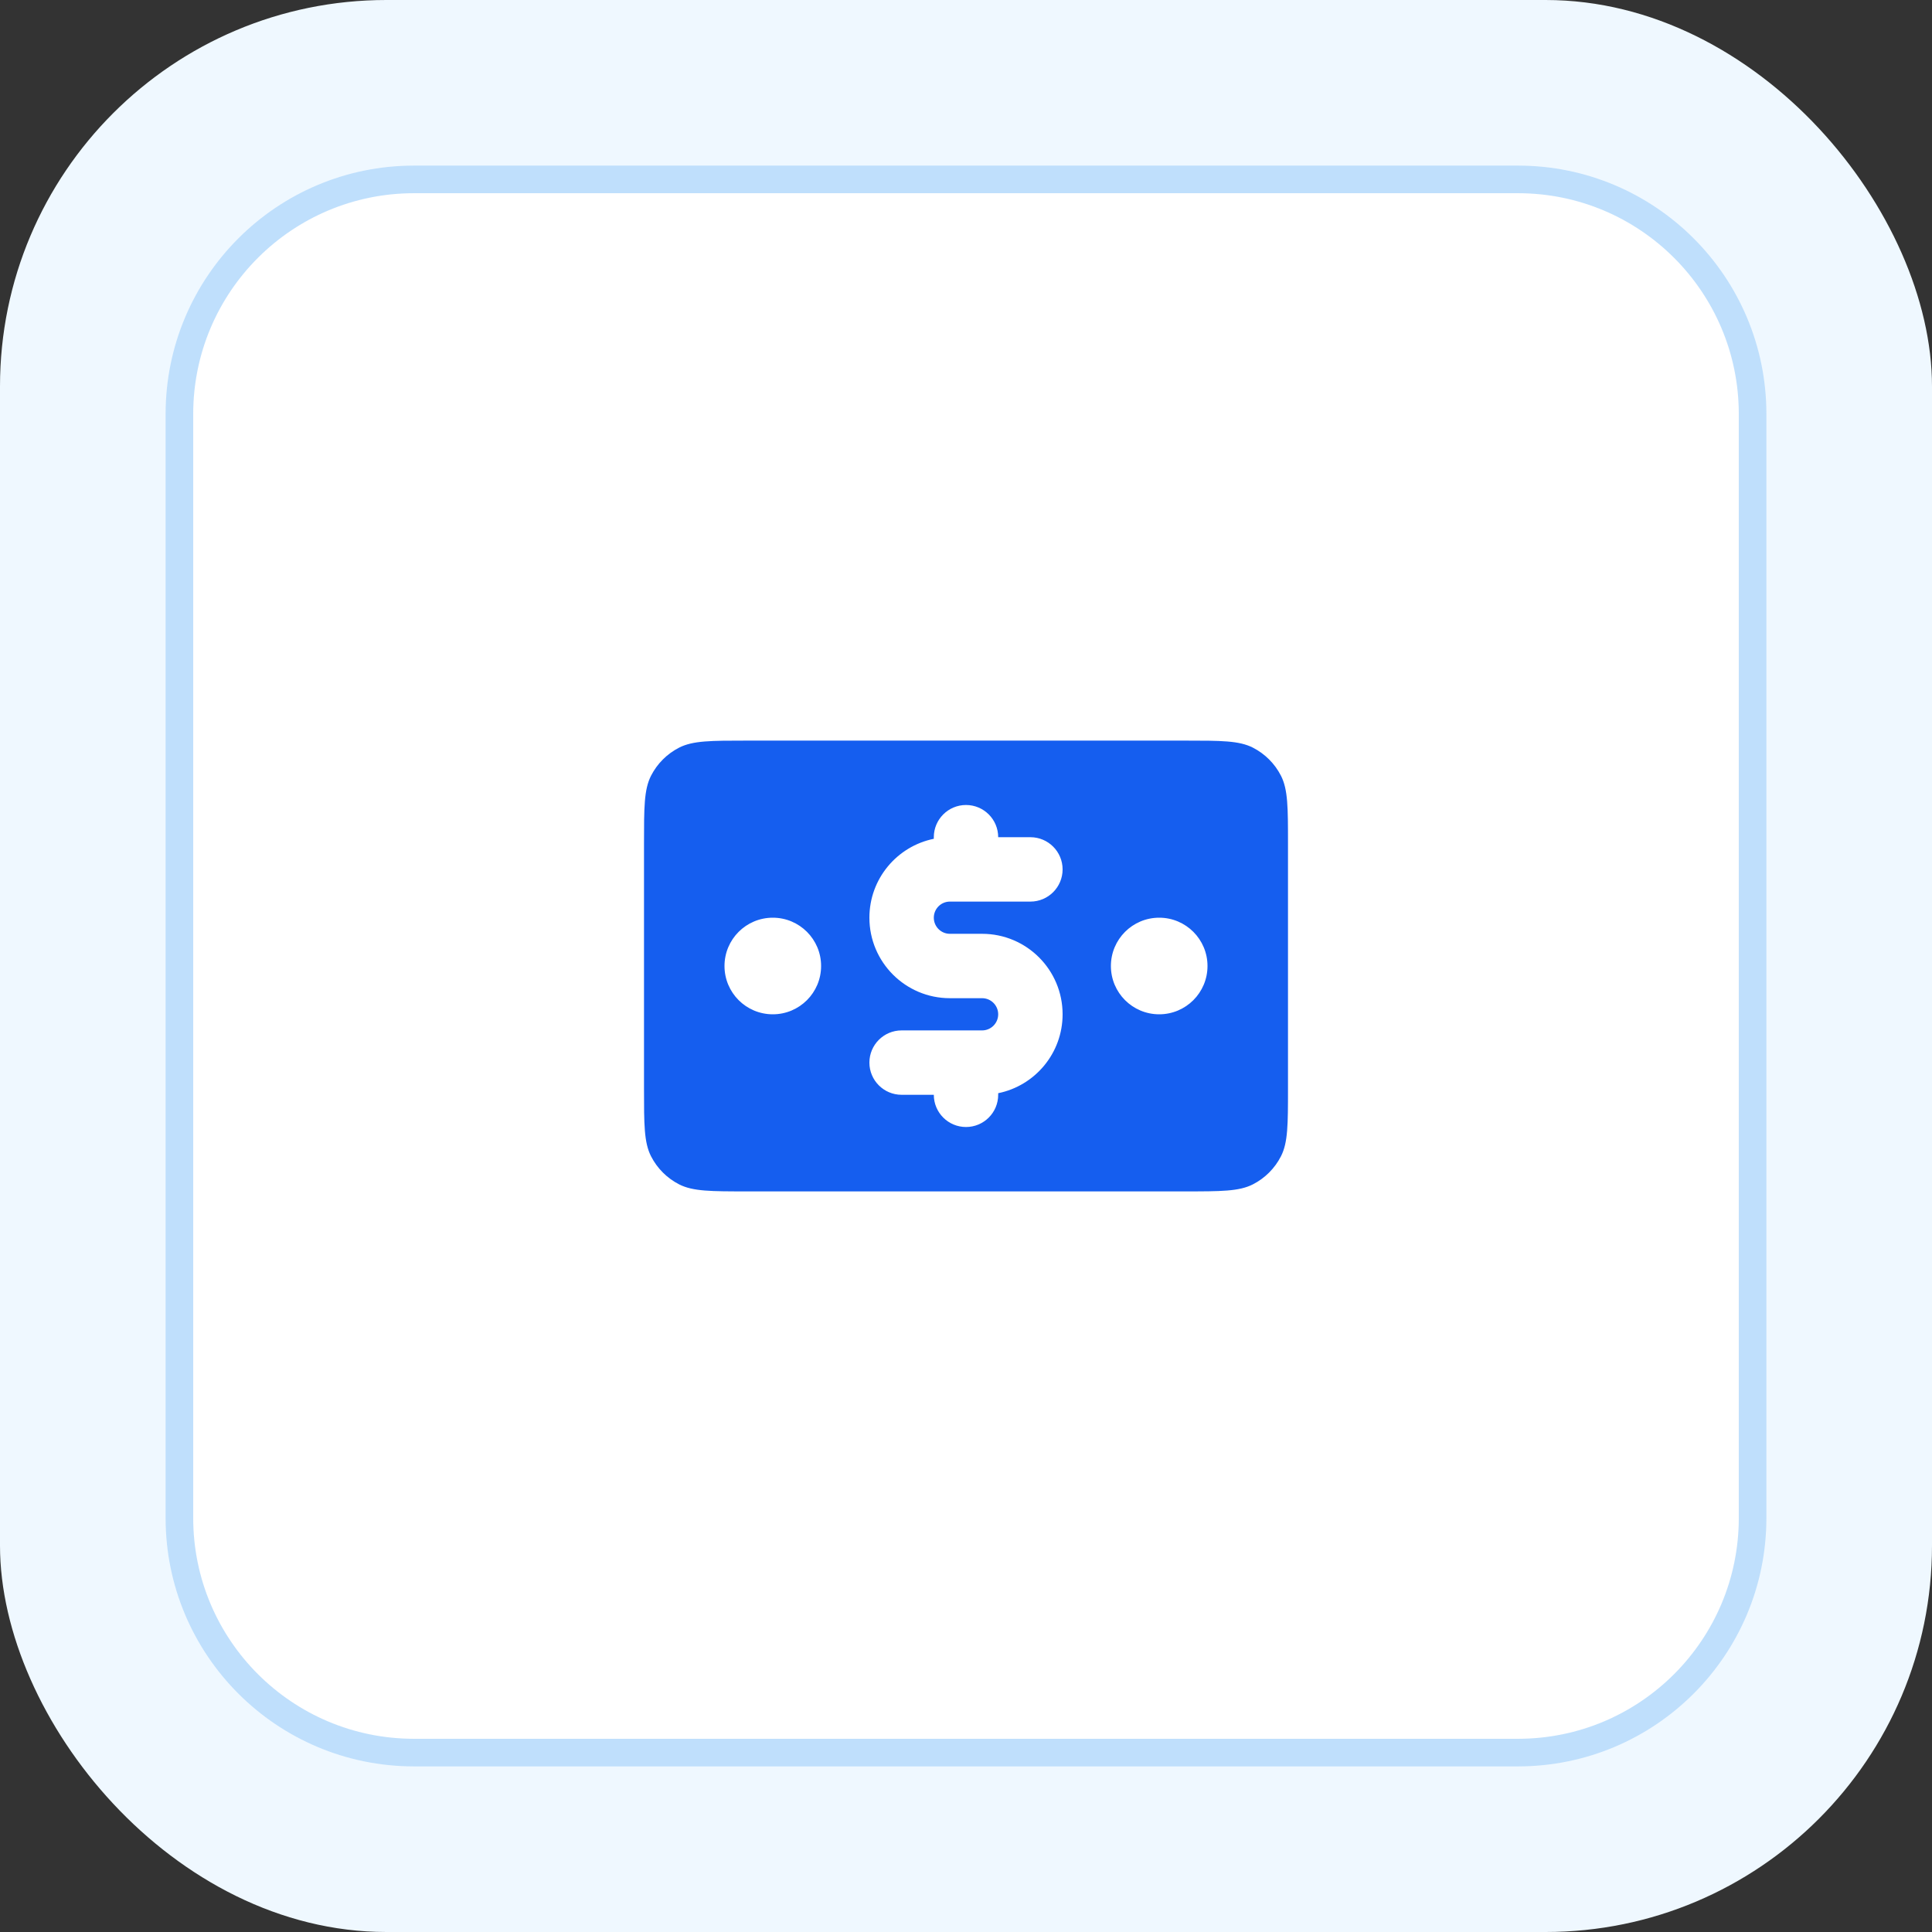
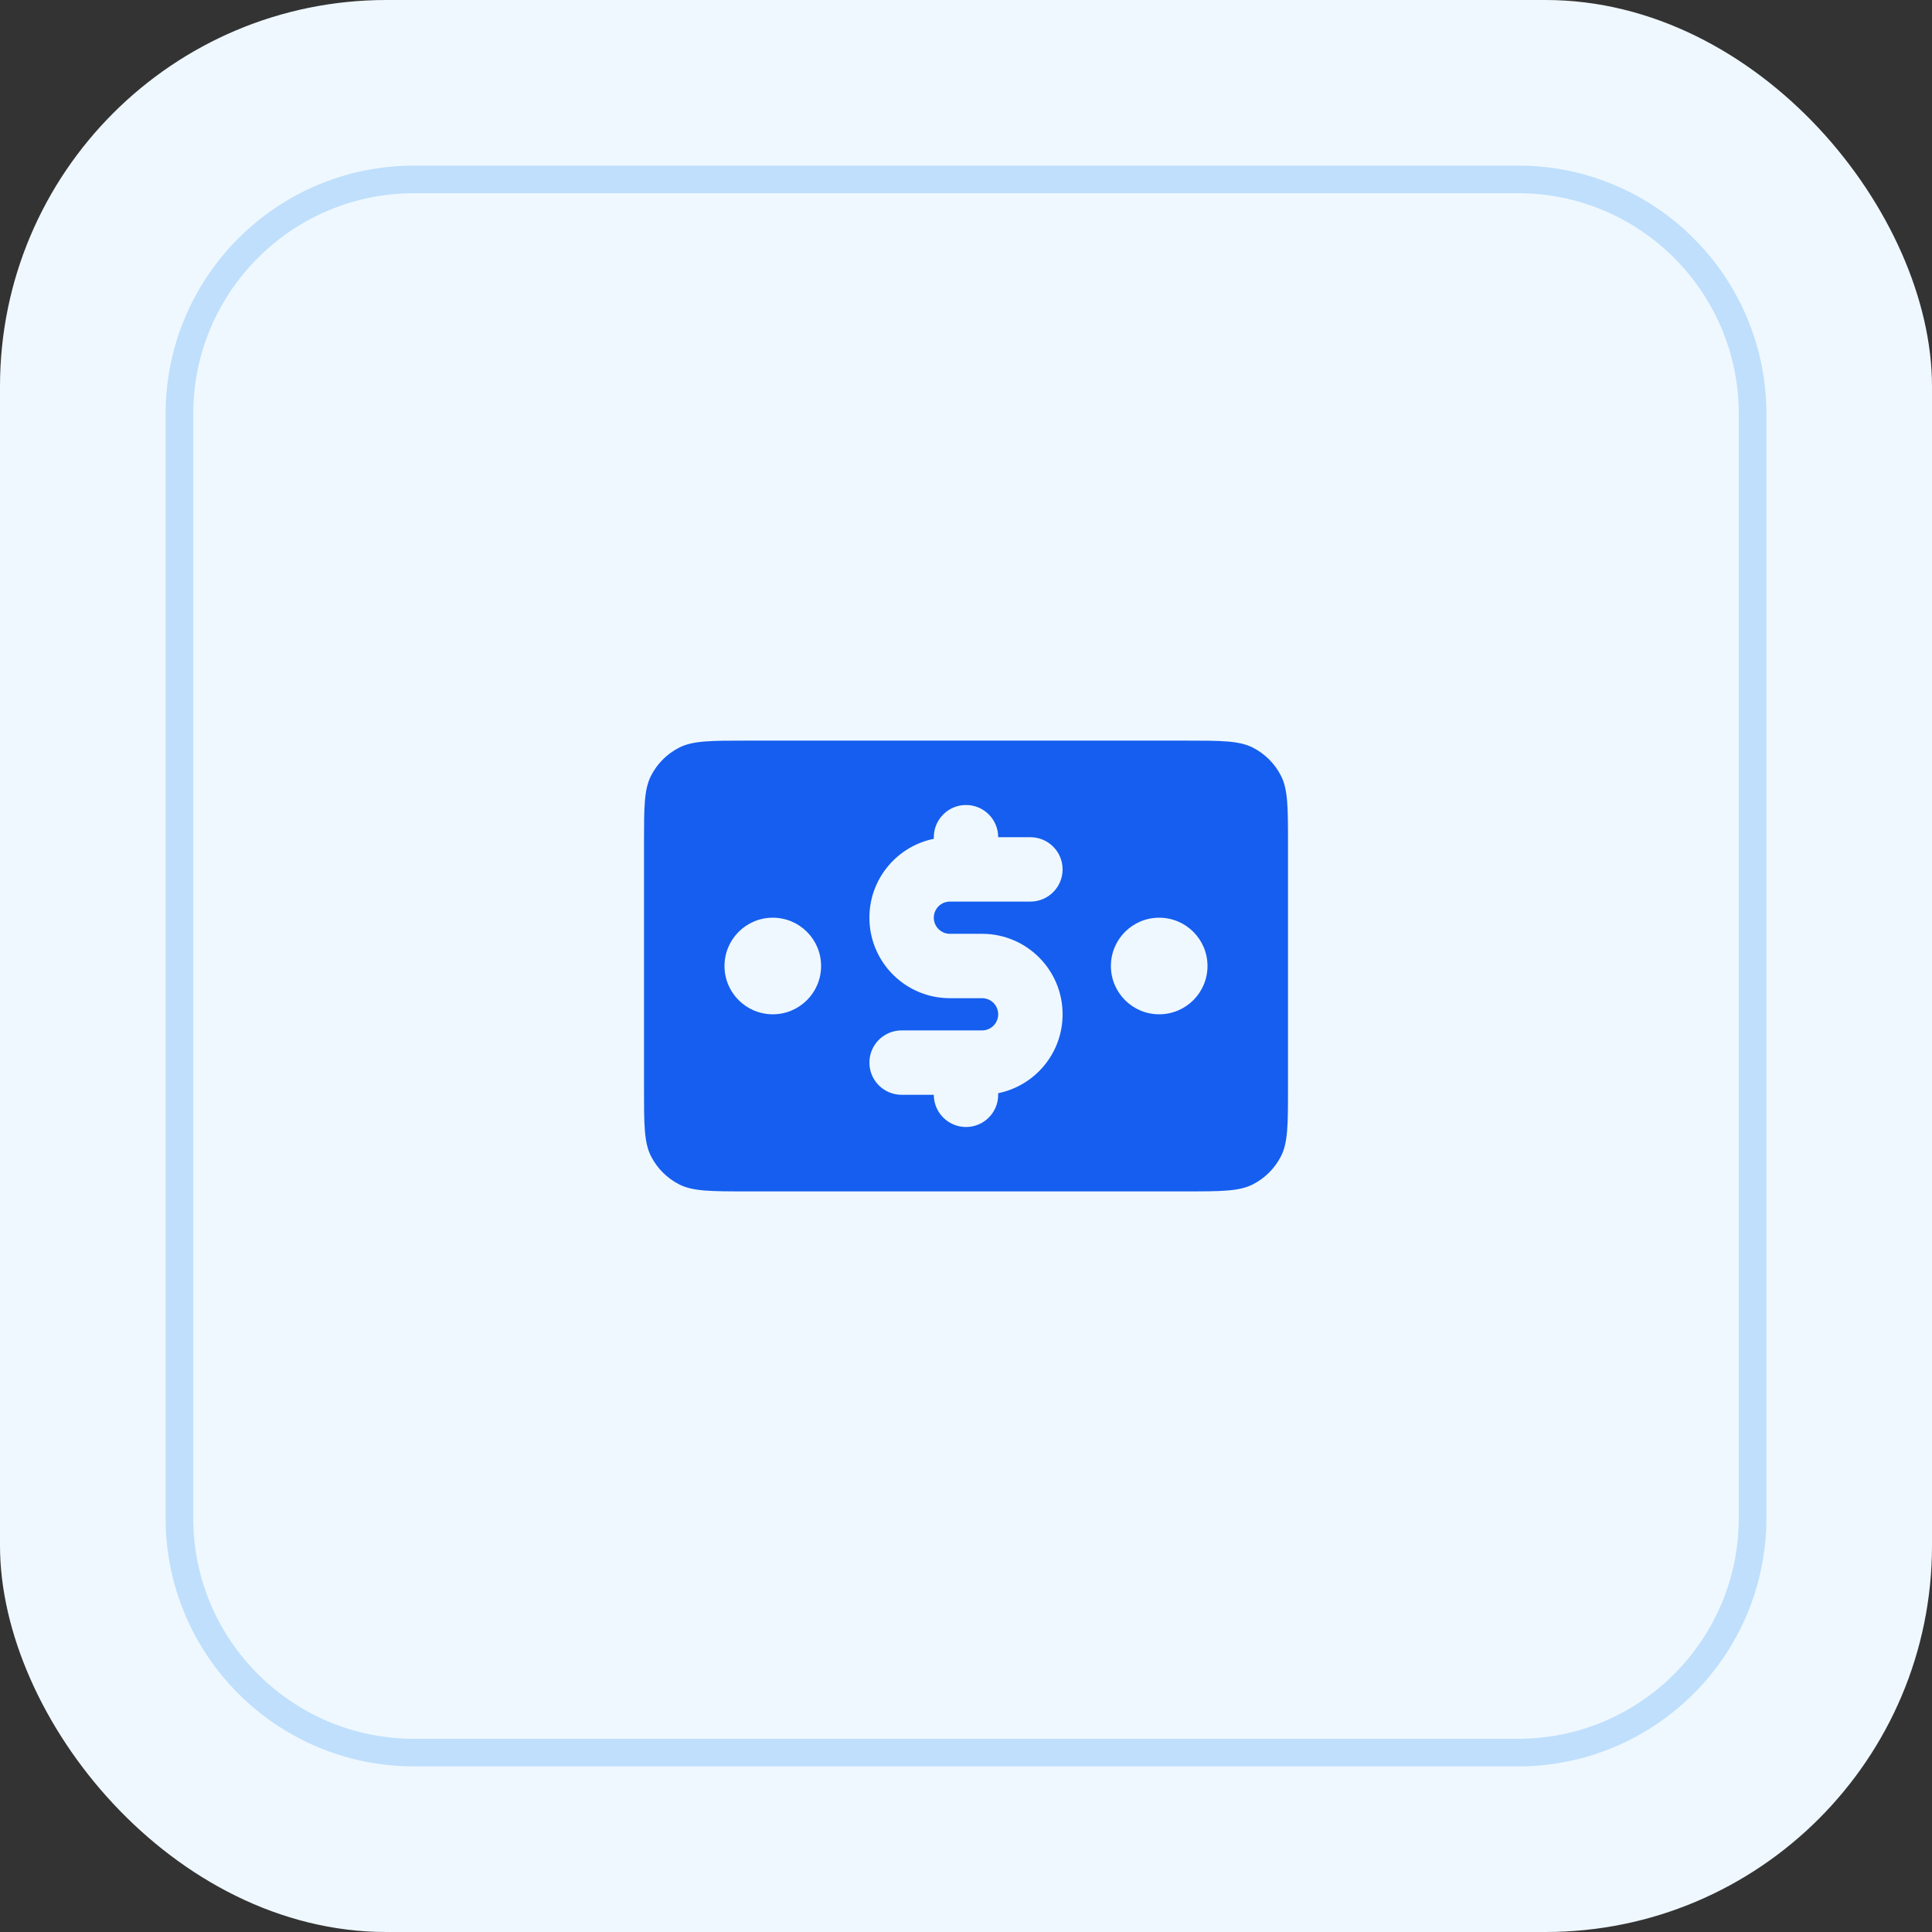
<svg xmlns="http://www.w3.org/2000/svg" width="80" height="80" viewBox="0 0 80 80" fill="none">
  <rect x="0" y="0" width="80" height="80" fill="#333333" stroke="none" />
  <rect width="80" height="80" rx="16" fill="#EFF8FF" />
-   <path d="M8 17.143C8 12.093 12.093 8 17.143 8H62.857C67.907 8 72 12.093 72 17.143V62.857C72 67.907 67.907 72 62.857 72H17.143C12.093 72 8 67.907 8 62.857V17.143Z" fill="white" />
  <path d="M62.857 7.429C68.222 7.429 72.571 11.778 72.571 17.143V62.857C72.571 68.222 68.222 72.571 62.857 72.571H17.143C11.778 72.571 7.429 68.222 7.429 62.857V17.143C7.429 11.778 11.778 7.429 17.143 7.429H62.857Z" stroke="#007EF4" stroke-opacity="0.2" stroke-width="1.143" />
  <path fill-rule="evenodd" clip-rule="evenodd" d="M51.877 49.043C51.307 49.333 50.56 49.333 49.067 49.333L30.933 49.333C29.44 49.333 28.693 49.333 28.123 49.043C27.621 48.787 27.213 48.379 26.957 47.877C26.667 47.307 26.667 46.56 26.667 45.067V34.933C26.667 33.44 26.667 32.693 26.957 32.123C27.213 31.621 27.621 31.213 28.123 30.957C28.693 30.667 29.44 30.667 30.933 30.667H49.067C50.56 30.667 51.307 30.667 51.877 30.957C52.379 31.213 52.787 31.621 53.043 32.123C53.333 32.693 53.333 33.44 53.333 34.933V45.067C53.333 46.56 53.333 47.307 53.043 47.877C52.787 48.379 52.379 48.787 51.877 49.043ZM41.333 34.667C41.333 33.93 40.736 33.333 40 33.333C39.264 33.333 38.667 33.93 38.667 34.667V34.733C37.145 35.042 36 36.387 36 38C36 39.841 37.492 41.333 39.333 41.333H40.667C41.035 41.333 41.333 41.632 41.333 42C41.333 42.368 41.035 42.667 40.667 42.667H37.333C36.597 42.667 36 43.264 36 44C36 44.736 36.597 45.333 37.333 45.333H38.667C38.667 46.07 39.264 46.667 40 46.667C40.736 46.667 41.333 46.07 41.333 45.333V45.267C42.855 44.958 44 43.613 44 42C44 40.159 42.508 38.667 40.667 38.667H39.333C38.965 38.667 38.667 38.368 38.667 38C38.667 37.632 38.965 37.333 39.333 37.333H42.667C43.403 37.333 44 36.736 44 36C44 35.264 43.403 34.667 42.667 34.667H41.333ZM32 38C30.895 38 30 38.895 30 40C30 41.105 30.895 42 32 42C33.105 42 34 41.105 34 40C34 38.895 33.105 38 32 38ZM48 38C46.895 38 46 38.895 46 40C46 41.105 46.895 42 48 42C49.105 42 50 41.105 50 40C50 38.895 49.105 38 48 38Z" fill="#155EEF" />
</svg>